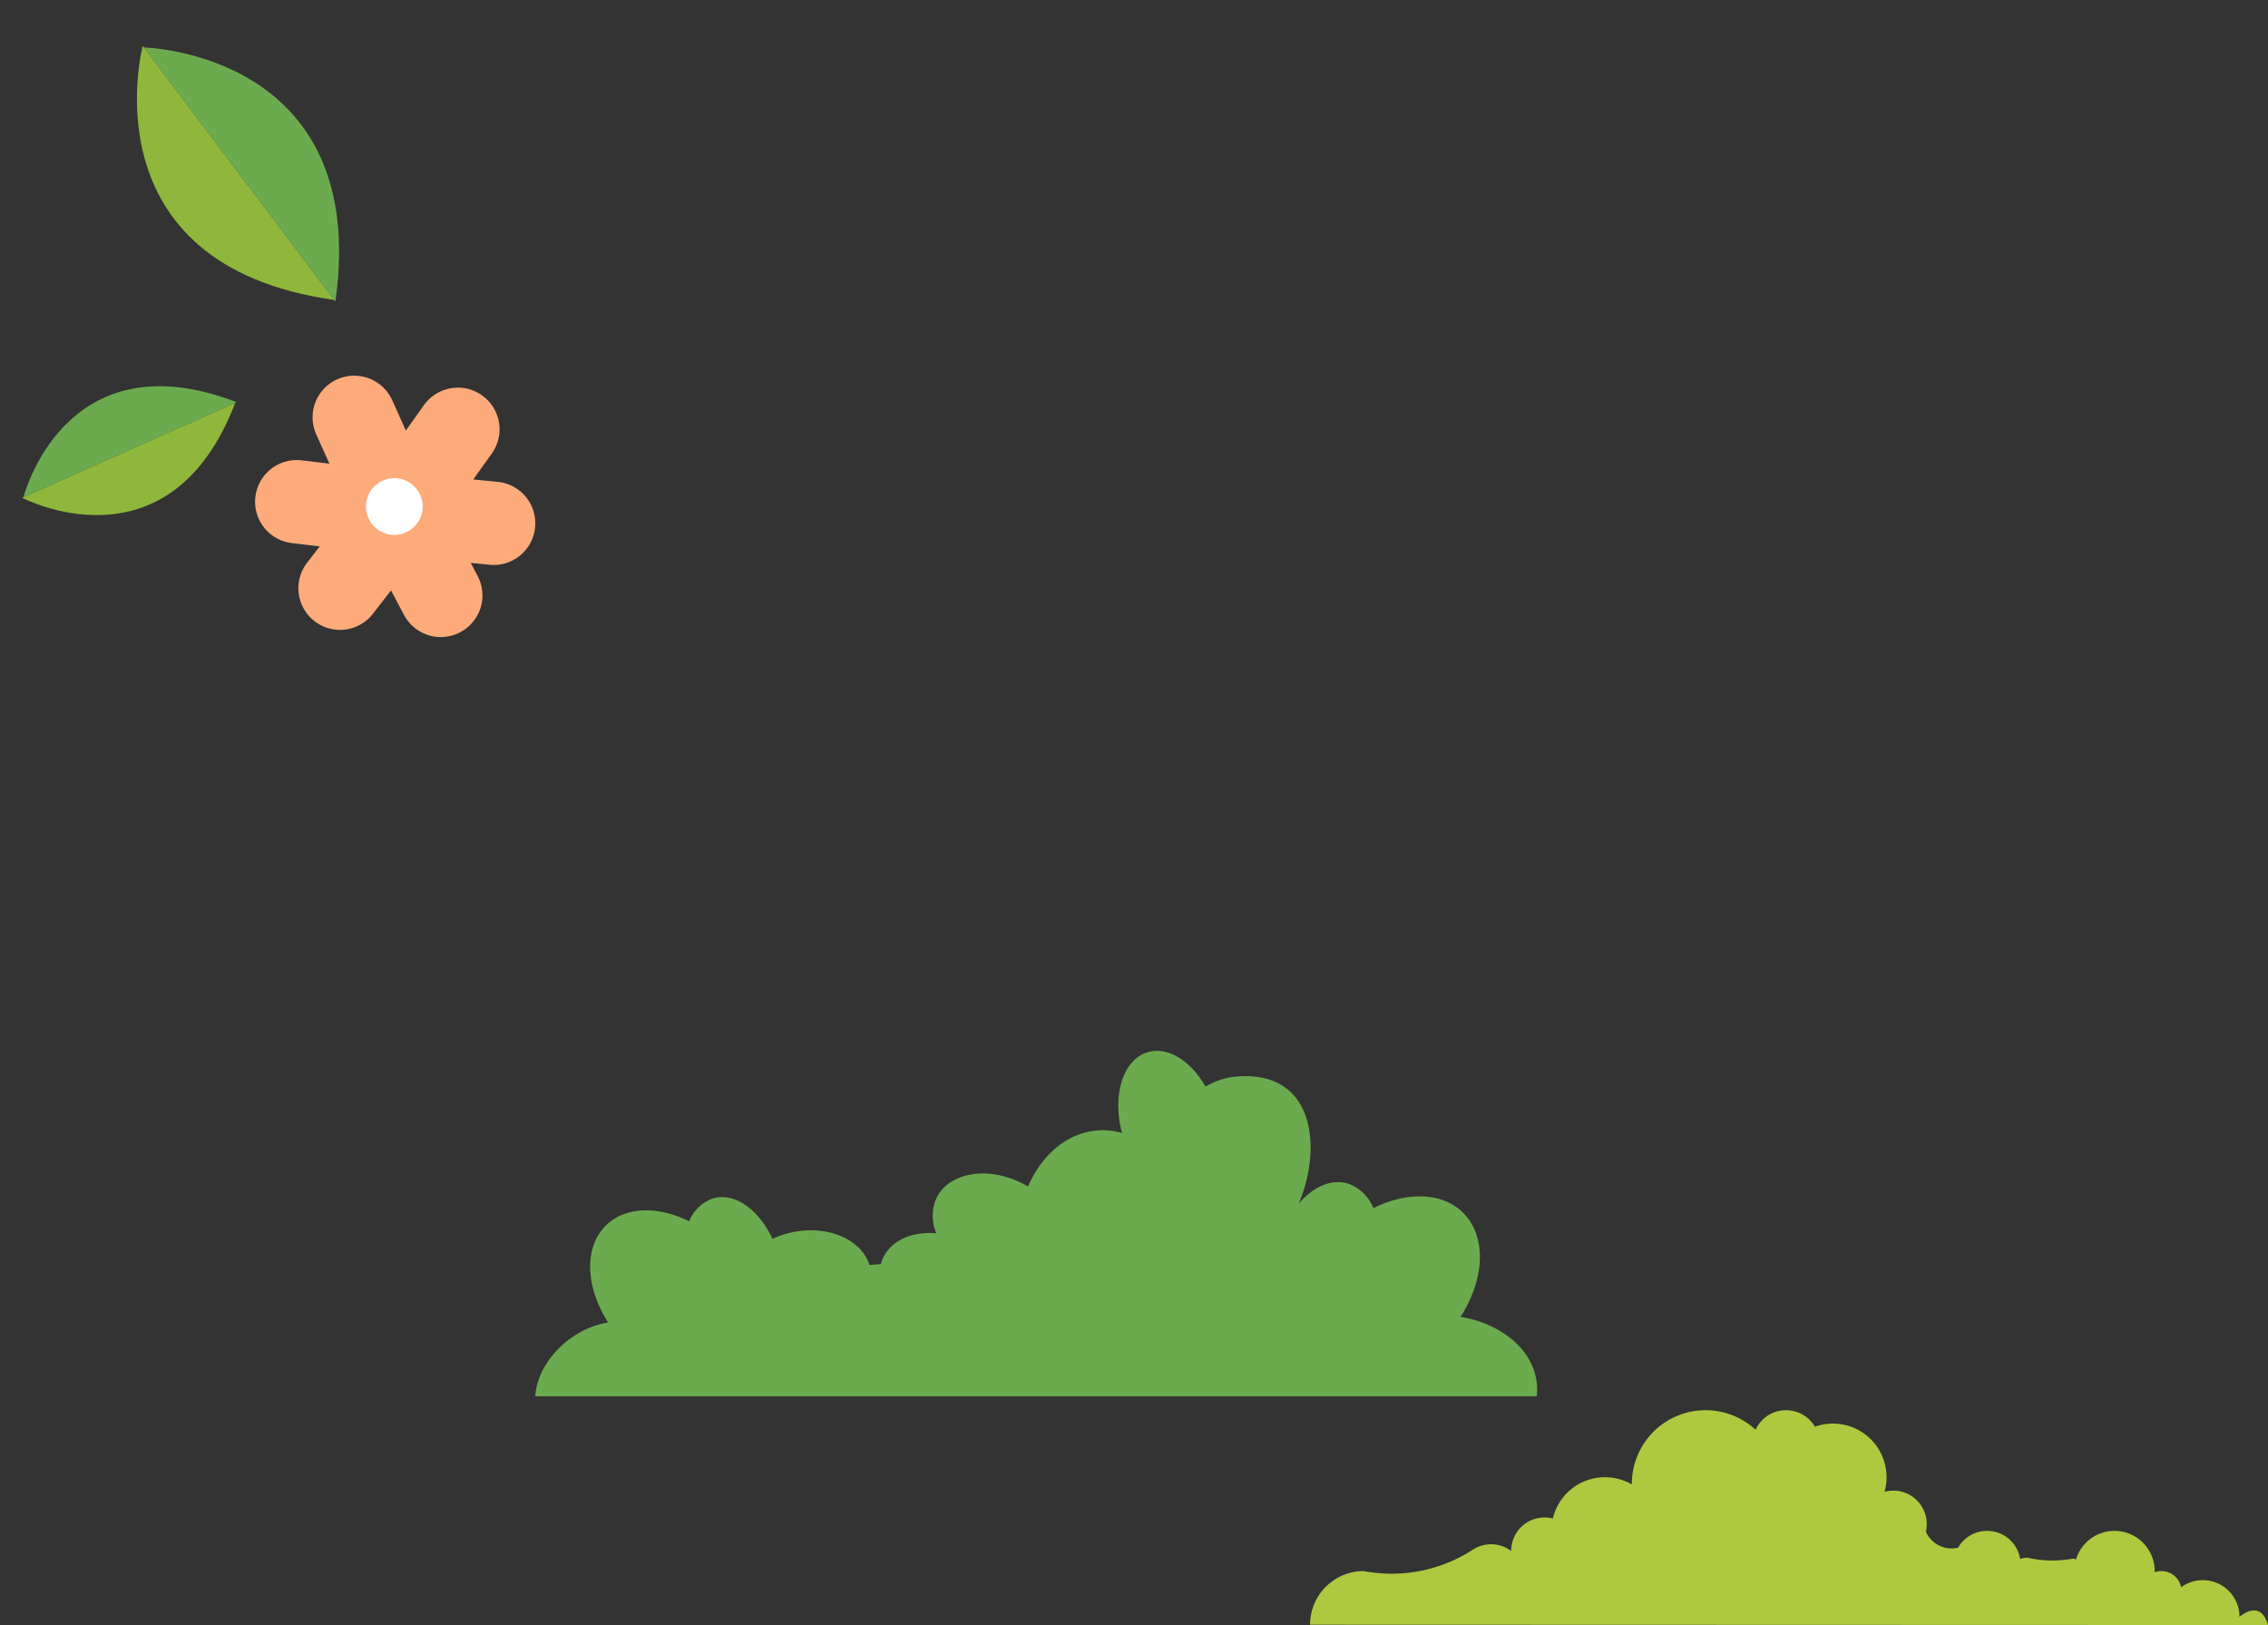
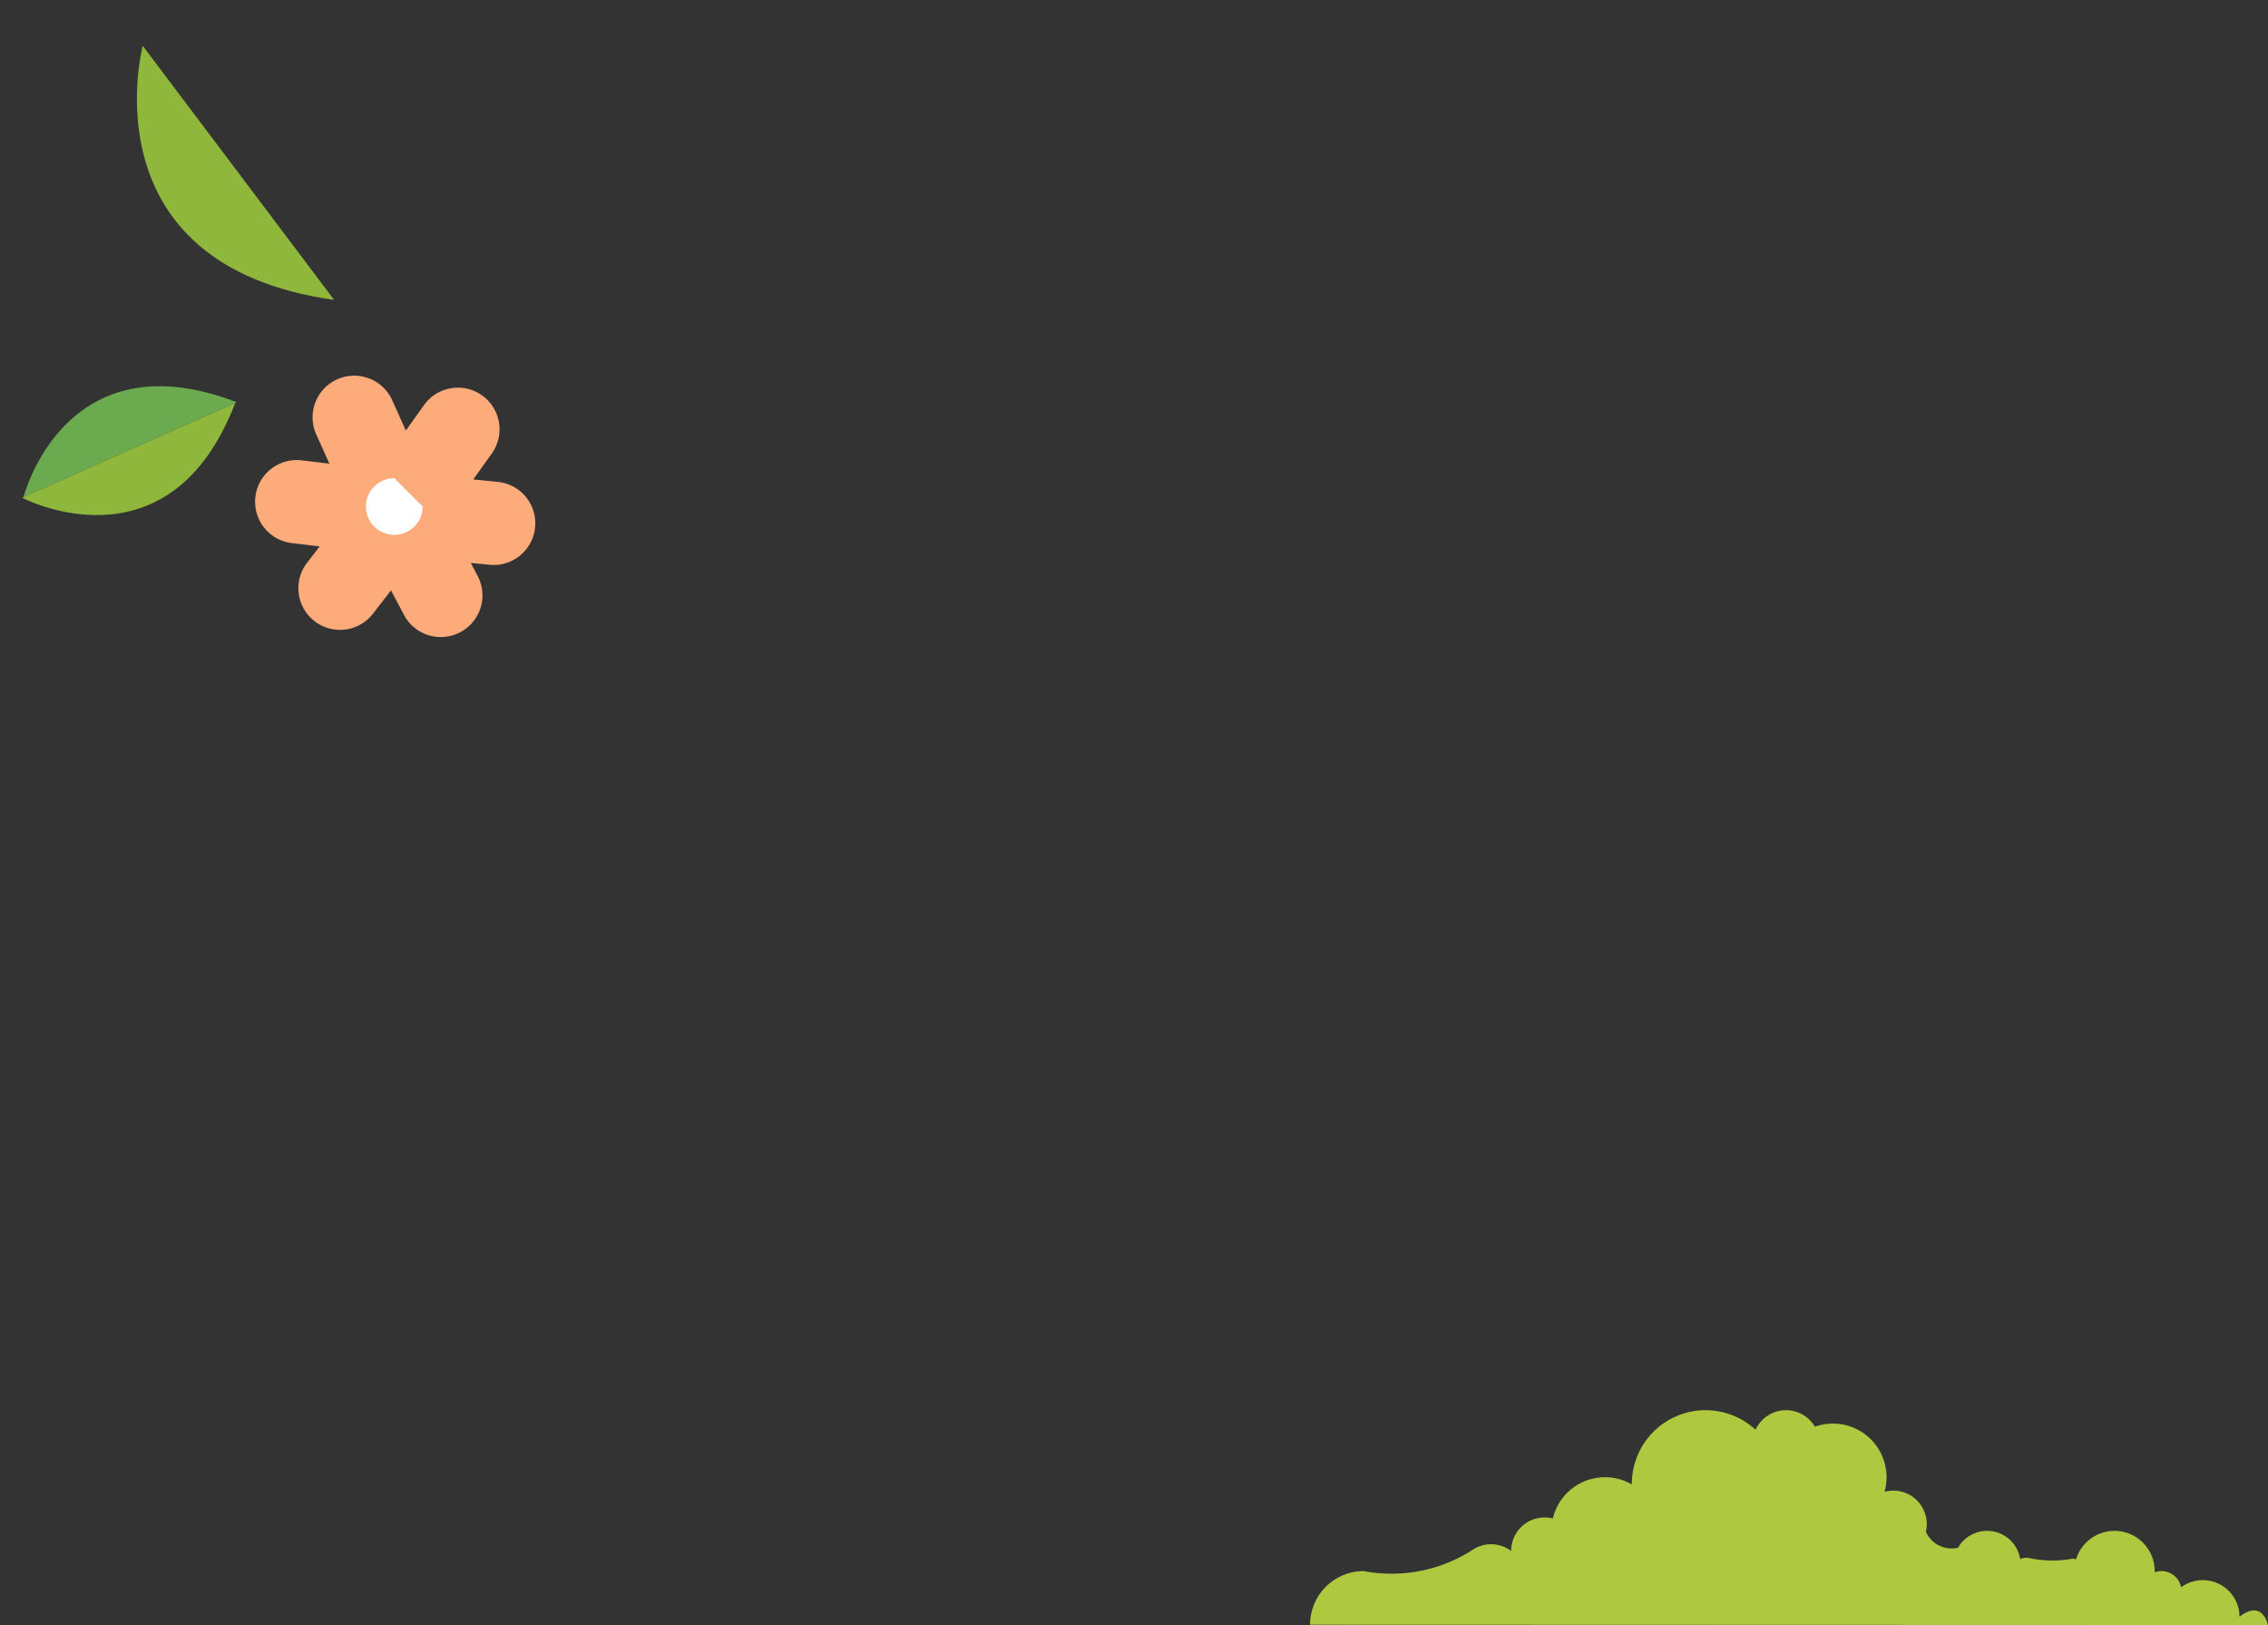
<svg xmlns="http://www.w3.org/2000/svg" width="350.259" height="250.93" viewBox="0 0 350.259 250.93">
  <rect x="0" y="0" width="350.259" height="250.93" fill="#333333" stroke="none" />
  <g id="pattern-gauche-home" transform="translate(-870.536 -681.387)">
    <g id="Groupe_6327" data-name="Groupe 6327" transform="translate(-6.795 -3)">
      <g id="Groupe_6325" data-name="Groupe 6325" transform="translate(488.791 479.915)">
        <path id="Tracé_32017" data-name="Tracé 32017" d="M465.417,278.883l-3.788-.379,2.819-3.946a6.432,6.432,0,1,0-10.467-7.477l-2.766,3.871-2.082-4.627a6.432,6.432,0,1,0-11.73,5.28l2.009,4.463-4.284-.51a6.432,6.432,0,0,0-1.52,12.774l4.307.513-1.952,2.526a6.431,6.431,0,1,0,10.178,7.865l2.784-3.6,2,3.781A6.431,6.431,0,0,0,462.3,293.4l-1.062-2.01,2.9.291a6.431,6.431,0,0,0,1.279-12.8Z" fill="#fdab7b" />
        <g id="Groupe_5553" data-name="Groupe 5553" transform="translate(445.055 278.307)">
-           <path id="Tracé_32018" data-name="Tracé 32018" d="M462.492,290.684a4.379,4.379,0,1,1-4.379-4.38A4.38,4.38,0,0,1,462.492,290.684Z" transform="translate(-453.733 -286.304)" fill="#fff" />
+           <path id="Tracé_32018" data-name="Tracé 32018" d="M462.492,290.684a4.379,4.379,0,1,1-4.379-4.38Z" transform="translate(-453.733 -286.304)" fill="#fff" />
        </g>
      </g>
      <g id="Groupe_6326" data-name="Groupe 6326" transform="translate(-894.725 -1022.191)">
        <g id="Groupe_5372" data-name="Groupe 5372" transform="matrix(0.407, 0.914, -0.914, 0.407, 1804.964, 1760.494)">
          <path id="Tracé_2146" data-name="Tracé 2146" d="M8.957,0V36.023S-11.2,20.153,8.957,0Z" transform="translate(0)" fill="#6caa4f" />
          <path id="Tracé_2147" data-name="Tracé 2147" d="M0,0V36.023S20.153,20.153,0,0Z" transform="translate(8.957 0.237)" fill="#8fb73b" />
        </g>
        <g id="Groupe_5373" data-name="Groupe 5373" transform="matrix(-0.799, 0.602, -0.602, -0.799, 1833.611, 1745.796)">
-           <path id="Tracé_2146-2" data-name="Tracé 2146" d="M12.21,0V49.107S-15.263,27.473,12.21,0Z" fill="#6caa4f" />
          <path id="Tracé_2147-2" data-name="Tracé 2147" d="M0,0V49.107S27.474,27.473,0,0Z" transform="translate(12.21 0.323)" fill="#8fb73b" />
        </g>
      </g>
    </g>
-     <path id="Tracé_39472" data-name="Tracé 39472" d="M2687.946,986.067c.255-4.995,5.128-10.381,11.243-11.41-3.155-4.929-3.759-10.542-1.077-14.125,2.79-3.72,8.3-4.131,13.6-1.491a6.171,6.171,0,0,1,3.46-3.464c3.353-1.172,7.246,1.522,9.4,6.178a13.736,13.736,0,0,1,3.6-1.128c5.358-.9,10.2,1.377,11.387,5.172.58-.07,1.165-.113,1.758-.142.042-.157.079-.313.134-.465,1.1-3.056,4.5-4.641,8.425-4.3a6.889,6.889,0,0,1-.2-4.887c1.477-4.094,7.095-5.554,12.548-3.255a14.8,14.8,0,0,1,1.809.917c2.1-4.836,5.964-8.226,10.6-8.647a10.719,10.719,0,0,1,3.92.383c-1.483-5.516-.016-10.874,3.525-12.317,3.169-1.292,6.986.954,9.373,5.157a11.046,11.046,0,0,1,4.672-1.544c12.43-1.11,13.3,11.324,9.715,19.615,2.289-2.672,5.206-3.942,7.818-3.029a6.634,6.634,0,0,1,3.72,3.724c5.7-2.838,11.625-2.4,14.624,1.6,2.884,3.851,2.235,9.886-1.157,15.185,6.574,1.106,11.532,5.36,11.806,10.73a9.042,9.042,0,0,1-.05,1.536H2716.19" transform="translate(-1734.74 -89.066)" fill="#6caa4f" />
    <path id="Tracé_39473" data-name="Tracé 39473" d="M3072.691,1286.837c-1.166-4.172-4.405-1.259-4.405-1.259a5.663,5.663,0,0,0-9.012-4.574,3.1,3.1,0,0,0-4.09-2.313c0-.062.01-.122.01-.184a6.211,6.211,0,0,0-12.16-1.783,3.021,3.021,0,0,0-.4-.153,17.486,17.486,0,0,1-7.112-.134,3.088,3.088,0,0,0-1.108.207,5.169,5.169,0,0,0-9.586-1.752,4.332,4.332,0,0,1-4.971-2.463,5.162,5.162,0,0,0-6.387-6.161,8.283,8.283,0,0,0-10.758-10.052,5.168,5.168,0,0,0-9.158.466,11.386,11.386,0,0,0-19.109,8.368c0,.025,0,.051,0,.076a8.278,8.278,0,0,0-12.2,5.26,5.16,5.16,0,0,0-6.435,5.016v.007a5.155,5.155,0,0,0-6.051-.121,23.061,23.061,0,0,1-16.724,3.219,8.281,8.281,0,0,0-8.281,8.282m72.406-22.893.029.008-.028.005Z" transform="translate(-1851.896 -354.52)" fill="#aec93f" />
  </g>
</svg>